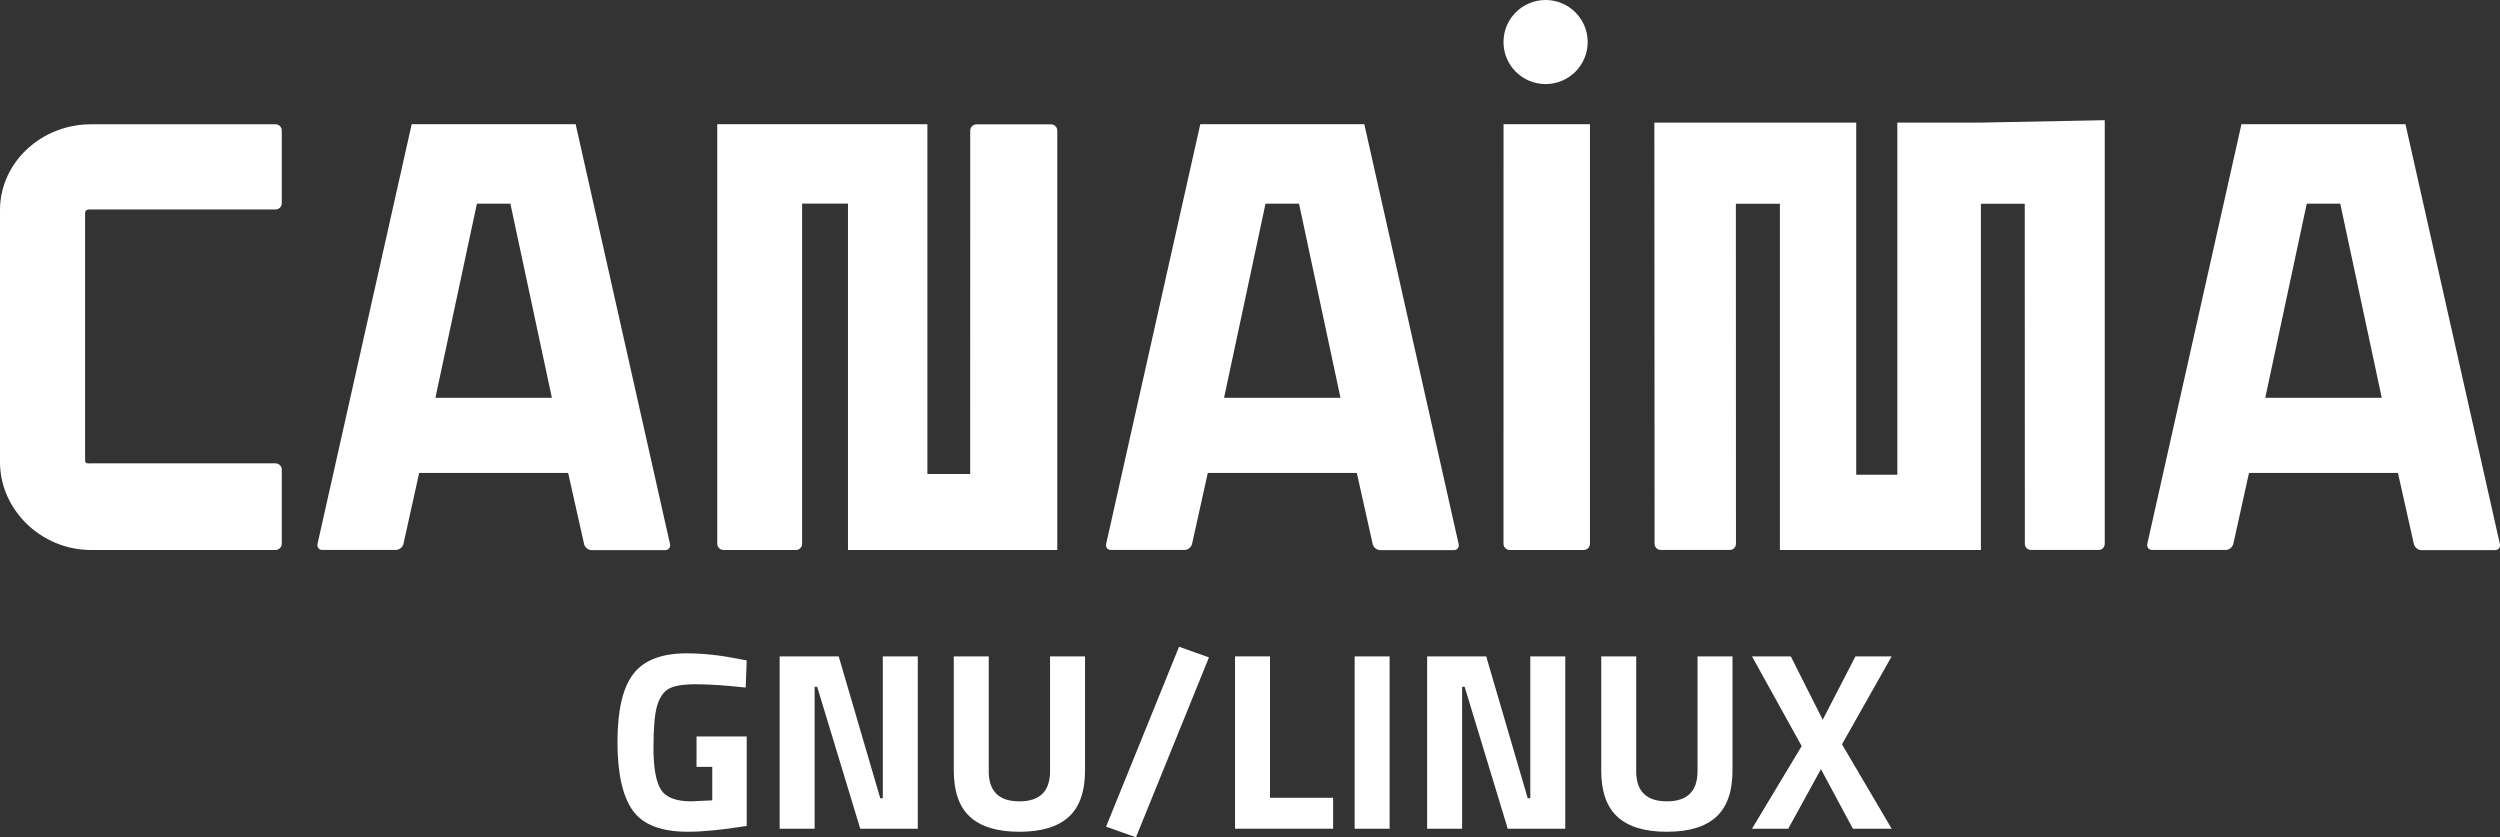
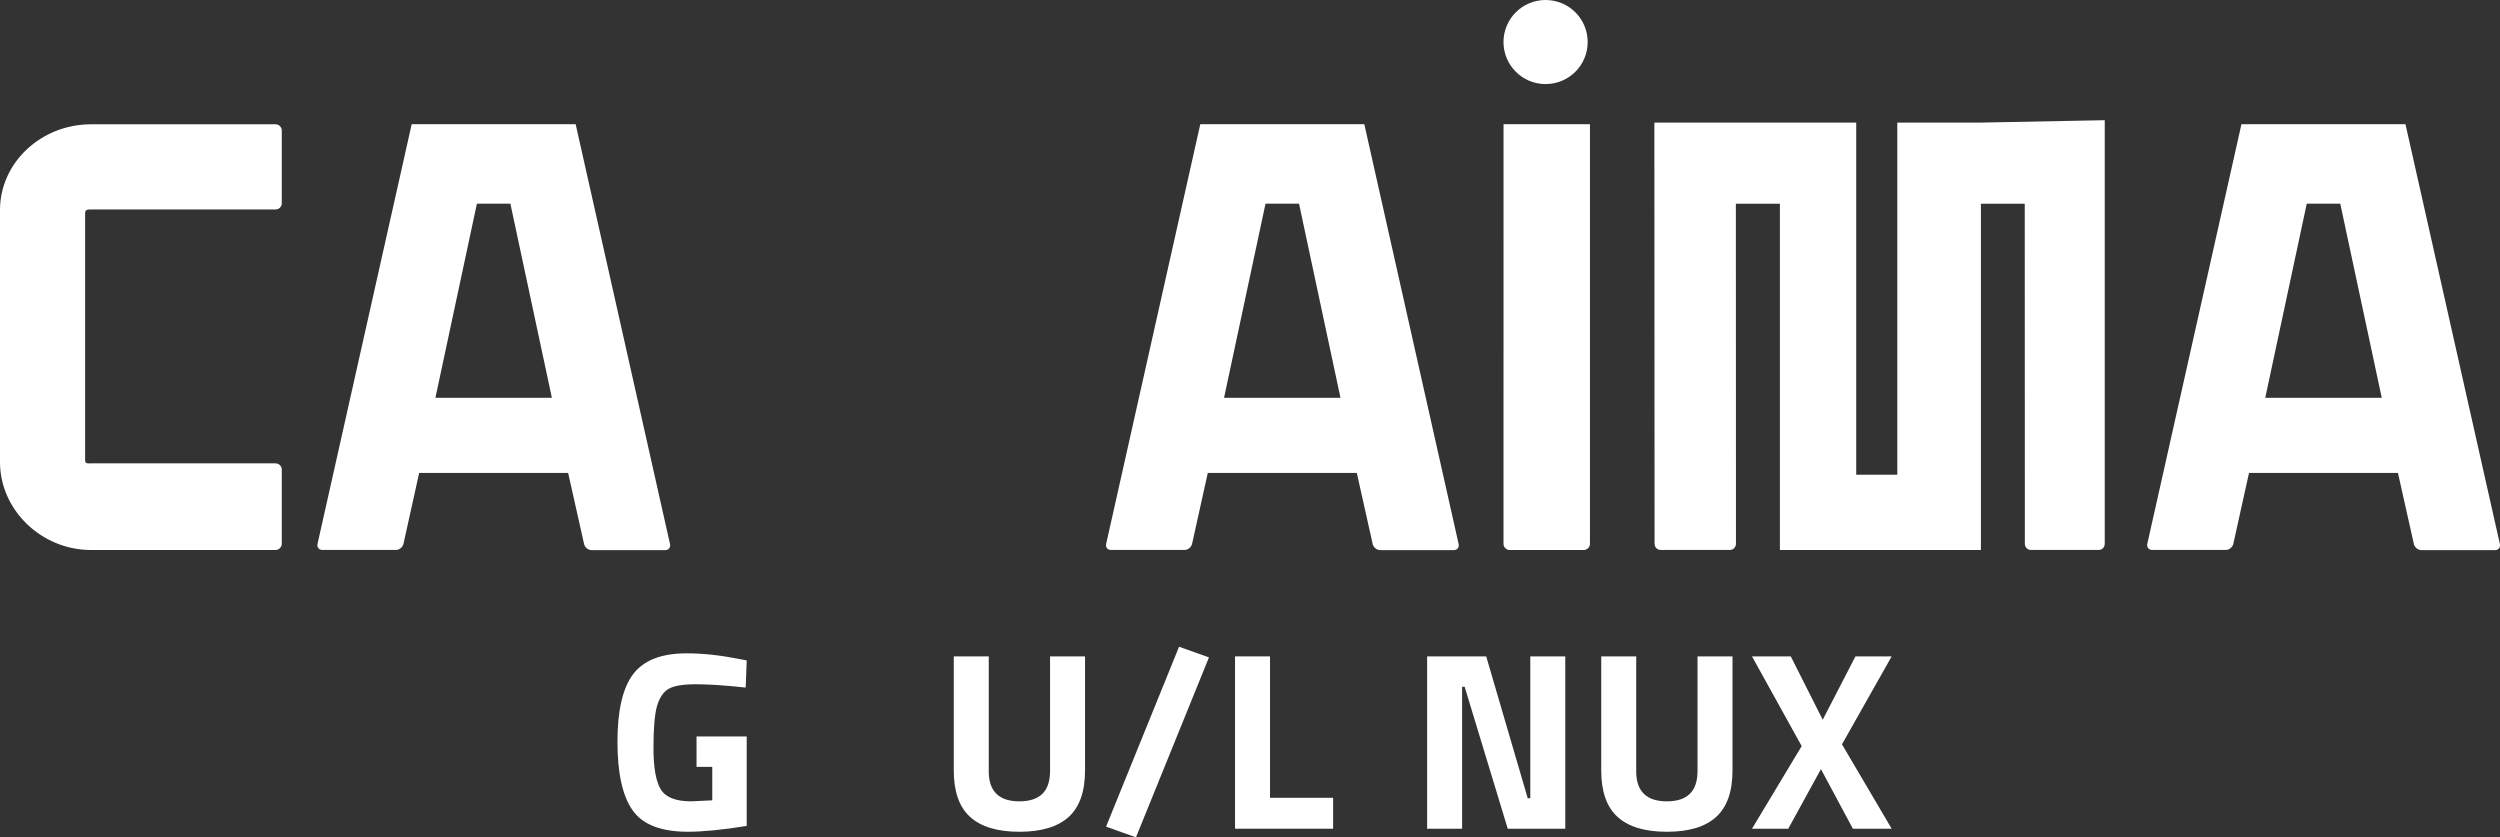
<svg xmlns="http://www.w3.org/2000/svg" xmlns:ns1="http://www.inkscape.org/namespaces/inkscape" xmlns:ns2="http://sodipodi.sourceforge.net/DTD/sodipodi-0.dtd" version="1.1" id="Layer_1" x="0px" y="0px" width="170.163" height="56.992" viewBox="0 0 170.163 56.992" enable-background="new 0 0 187 74" xml:space="preserve" ns1:version="0.48.3.1 r9886" ns2:docname="canaimaGNU-LINUX_blanco.svg">
  <rect x="0" y="0" width="170.163" height="56.992" fill="#333333" stroke="none" />
  <defs id="defs45" />
  <ns2:namedview pagecolor="#ffffff" bordercolor="#666666" borderopacity="1" objecttolerance="10" gridtolerance="10" guidetolerance="10" ns1:pageopacity="0" ns1:pageshadow="2" ns1:window-width="640" ns1:window-height="480" id="namedview43" showgrid="false" fit-margin-top="0" fit-margin-left="0" fit-margin-right="0" fit-margin-bottom="0" ns1:zoom="2.4331551" ns1:cx="78.177788" ns1:cy="23.512547" ns1:window-x="0" ns1:window-y="27" ns1:window-maximized="0" ns1:current-layer="Layer_1" />
  <g id="g3" transform="translate(-8.419,-8.504)" style="fill:#ffffff">
    <g id="g5" style="fill:#ffffff">
      <path d="m 110.755,11.364 c 0,-1.581 1.279,-2.86 2.865,-2.86 1.583,0 2.864,1.279 2.864,2.86 0,1.584 -1.281,2.862 -2.864,2.862 -1.586,10e-4 -2.865,-1.278 -2.865,-2.862 z" id="path7" ns1:connector-curvature="0" style="fill:#ffffff" />
      <path d="m 14.623,22.759 h 12.554 c 0.234,0 0.421,-0.186 0.421,-0.418 v -4.953 c 0,-0.228 -0.187,-0.424 -0.421,-0.424 H 14.623 c -3.421,0 -6.204,2.62 -6.204,5.839 v 17.159 c 0,3.22 2.783,5.978 6.204,5.978 h 12.546 c 0.234,0 0.429,-0.194 0.429,-0.425 v -5.048 c 0,-0.236 -0.194,-0.425 -0.429,-0.425 H 14.623 c -0.225,0 -0.411,0.044 -0.411,-0.222 V 23.005 c -10e-4,-0.234 0.186,-0.246 0.411,-0.246 z" id="path9" ns1:connector-curvature="0" style="fill:#ffffff" />
      <path d="m 110.758,16.957 -0.003,28.558 c 0,0.23 0.19,0.425 0.428,0.425 h 5.03 c 0.238,0 0.427,-0.194 0.427,-0.425 V 16.957 h -5.882 z" id="path11" ns1:connector-curvature="0" style="fill:#ffffff" />
      <path d="m 143.25,16.848 h -5.562 -0.129 v 23.967 h -2.796 V 16.848 h -13.739 l 0.014,28.66 c 0,0.236 0.181,0.426 0.4,0.426 h 4.738 c 0.224,0 0.402,-0.189 0.402,-0.426 l -0.007,-23.139 h 2.997 v 23.57 h 13.669 0.013 v -23.57 h 2.984 l 0.007,23.139 c 0,0.236 0.179,0.426 0.394,0.426 h 4.652 c 0.217,0 0.392,-0.189 0.392,-0.426 V 16.685 l -8.429,0.163 z" id="path13" ns1:connector-curvature="0" style="fill:#ffffff" />
-       <path d="m 79.957,16.968 h -5.072 c -0.238,0 -0.427,0.192 -0.427,0.427 L 74.454,40.768 H 71.542 V 16.957 H 57.239 v 28.558 c 0,0.23 0.192,0.425 0.427,0.425 H 62.6 c 0.231,0 0.415,-0.194 0.415,-0.425 V 22.36 h 3.122 V 45.939 H 80.384 V 19.606 17.394 C 80.383,17.16 80.191,16.968 79.957,16.968 z" id="path15" ns1:connector-curvature="0" style="fill:#ffffff" />
      <path d="m 47.601,16.957 h -11.16 l -6.415,28.589 c -0.031,0.217 0.108,0.39 0.325,0.39 h 5.021 c 0.221,0 0.434,-0.173 0.504,-0.39 l 1.073,-4.85 H 47.09 l 1.09,4.862 c 0.064,0.217 0.281,0.39 0.502,0.39 h 5.021 c 0.217,0 0.359,-0.173 0.326,-0.39 L 47.601,16.957 z M 38.055,35.582 40.88,22.365 h 2.278 l 2.825,13.217 h -7.928 z" id="path17" ns1:connector-curvature="0" style="fill:#ffffff" />
      <path d="M 101.281,16.957 H 90.117 l -6.412,28.589 c -0.033,0.217 0.107,0.39 0.327,0.39 h 5.021 c 0.219,0 0.434,-0.173 0.5,-0.39 l 1.074,-4.85 h 10.144 l 1.085,4.862 c 0.066,0.217 0.283,0.39 0.502,0.39 h 5.021 c 0.222,0 0.357,-0.173 0.328,-0.39 l -6.426,-28.601 z m -9.547,18.625 2.823,-13.217 h 2.28 l 2.822,13.217 h -7.925 z" id="path19" ns1:connector-curvature="0" style="fill:#ffffff" />
      <path d="m 172.147,16.957 h -11.163 l -6.414,28.589 c -0.027,0.217 0.112,0.39 0.331,0.39 h 5.02 c 0.222,0 0.434,-0.173 0.504,-0.39 l 1.073,-4.85 h 10.138 l 1.089,4.862 c 0.066,0.217 0.281,0.39 0.504,0.39 h 5.02 c 0.221,0 0.356,-0.173 0.33,-0.39 l -6.432,-28.601 z m -9.543,18.625 2.825,-13.217 h 2.28 l 2.825,13.217 h -7.93 z" id="path21" ns1:connector-curvature="0" style="fill:#ffffff" />
    </g>
    <g enable-background="new    " id="g23" style="fill:#ffffff">
      <path d="m 55.829,60.701 v -2.07 h 3.415 v 6.09 c -1.645,0.264 -2.979,0.396 -4.002,0.396 -1.828,0 -3.085,-0.488 -3.769,-1.467 -0.685,-0.977 -1.026,-2.529 -1.026,-4.656 0,-2.128 0.356,-3.663 1.069,-4.605 0.713,-0.943 1.926,-1.415 3.64,-1.415 1.069,0 2.225,0.12 3.467,0.362 l 0.621,0.121 -0.069,1.846 c -1.38,-0.15 -2.51,-0.225 -3.389,-0.225 -0.88,0 -1.498,0.104 -1.854,0.311 -0.356,0.207 -0.618,0.59 -0.785,1.146 -0.167,0.559 -0.25,1.513 -0.25,2.863 0,1.352 0.167,2.298 0.5,2.838 0.334,0.541 1.023,0.811 2.07,0.811 l 1.432,-0.068 v -2.277 h -1.07 z" id="path25" ns1:connector-curvature="0" style="fill:#ffffff" />
-       <path d="M 61.486,64.91 V 53.181 h 4.02 l 2.828,9.659 h 0.173 v -9.659 h 2.381 V 64.91 h -3.916 l -2.933,-9.66 h -0.172 v 9.66 h -2.381 z" id="path27" ns1:connector-curvature="0" style="fill:#ffffff" />
      <path d="m 75.717,60.994 c 0,1.369 0.695,2.053 2.087,2.053 1.392,0 2.087,-0.684 2.087,-2.053 v -7.813 h 2.381 v 7.763 c 0,1.438 -0.371,2.492 -1.113,3.164 -0.741,0.674 -1.86,1.01 -3.354,1.01 -1.495,0 -2.613,-0.336 -3.355,-1.01 -0.741,-0.672 -1.112,-1.727 -1.112,-3.164 v -7.763 h 2.381 v 7.813 z" id="path29" ns1:connector-curvature="0" style="fill:#ffffff" />
      <path d="m 83.704,64.771 4.968,-12.246 2.035,0.725 -4.968,12.246 -2.035,-0.725 z" id="path31" ns1:connector-curvature="0" style="fill:#ffffff" />
      <path d="M 99.158,64.91 H 92.482 V 53.181 h 2.381 v 9.625 h 4.295 v 2.104 z" id="path33" ns1:connector-curvature="0" style="fill:#ffffff" />
-       <path d="M 100.623,64.91 V 53.181 h 2.381 V 64.91 h -2.381 z" id="path35" ns1:connector-curvature="0" style="fill:#ffffff" />
+       <path d="M 100.623,64.91 V 53.181 h 2.381 h -2.381 z" id="path35" ns1:connector-curvature="0" style="fill:#ffffff" />
      <path d="M 105.557,64.91 V 53.181 h 4.02 l 2.828,9.659 h 0.174 v -9.659 h 2.381 V 64.91 h -3.916 l -2.934,-9.66 h -0.172 v 9.66 h -2.381 z" id="path37" ns1:connector-curvature="0" style="fill:#ffffff" />
      <path d="m 119.787,60.994 c 0,1.369 0.695,2.053 2.088,2.053 1.391,0 2.086,-0.684 2.086,-2.053 v -7.813 h 2.381 v 7.763 c 0,1.438 -0.371,2.492 -1.113,3.164 -0.74,0.674 -1.859,1.01 -3.354,1.01 -1.496,0 -2.613,-0.336 -3.355,-1.01 -0.742,-0.672 -1.113,-1.727 -1.113,-3.164 v -7.763 h 2.381 v 7.813 z" id="path39" ns1:connector-curvature="0" style="fill:#ffffff" />
      <path d="m 130.309,53.181 2.174,4.312 2.227,-4.312 h 2.465 l -3.381,5.985 3.381,5.744 h -2.639 l -2.174,-4.054 -2.225,4.054 h -2.467 l 3.381,-5.623 -3.381,-6.106 h 2.639 z" id="path41" ns1:connector-curvature="0" style="fill:#ffffff" />
    </g>
  </g>
</svg>